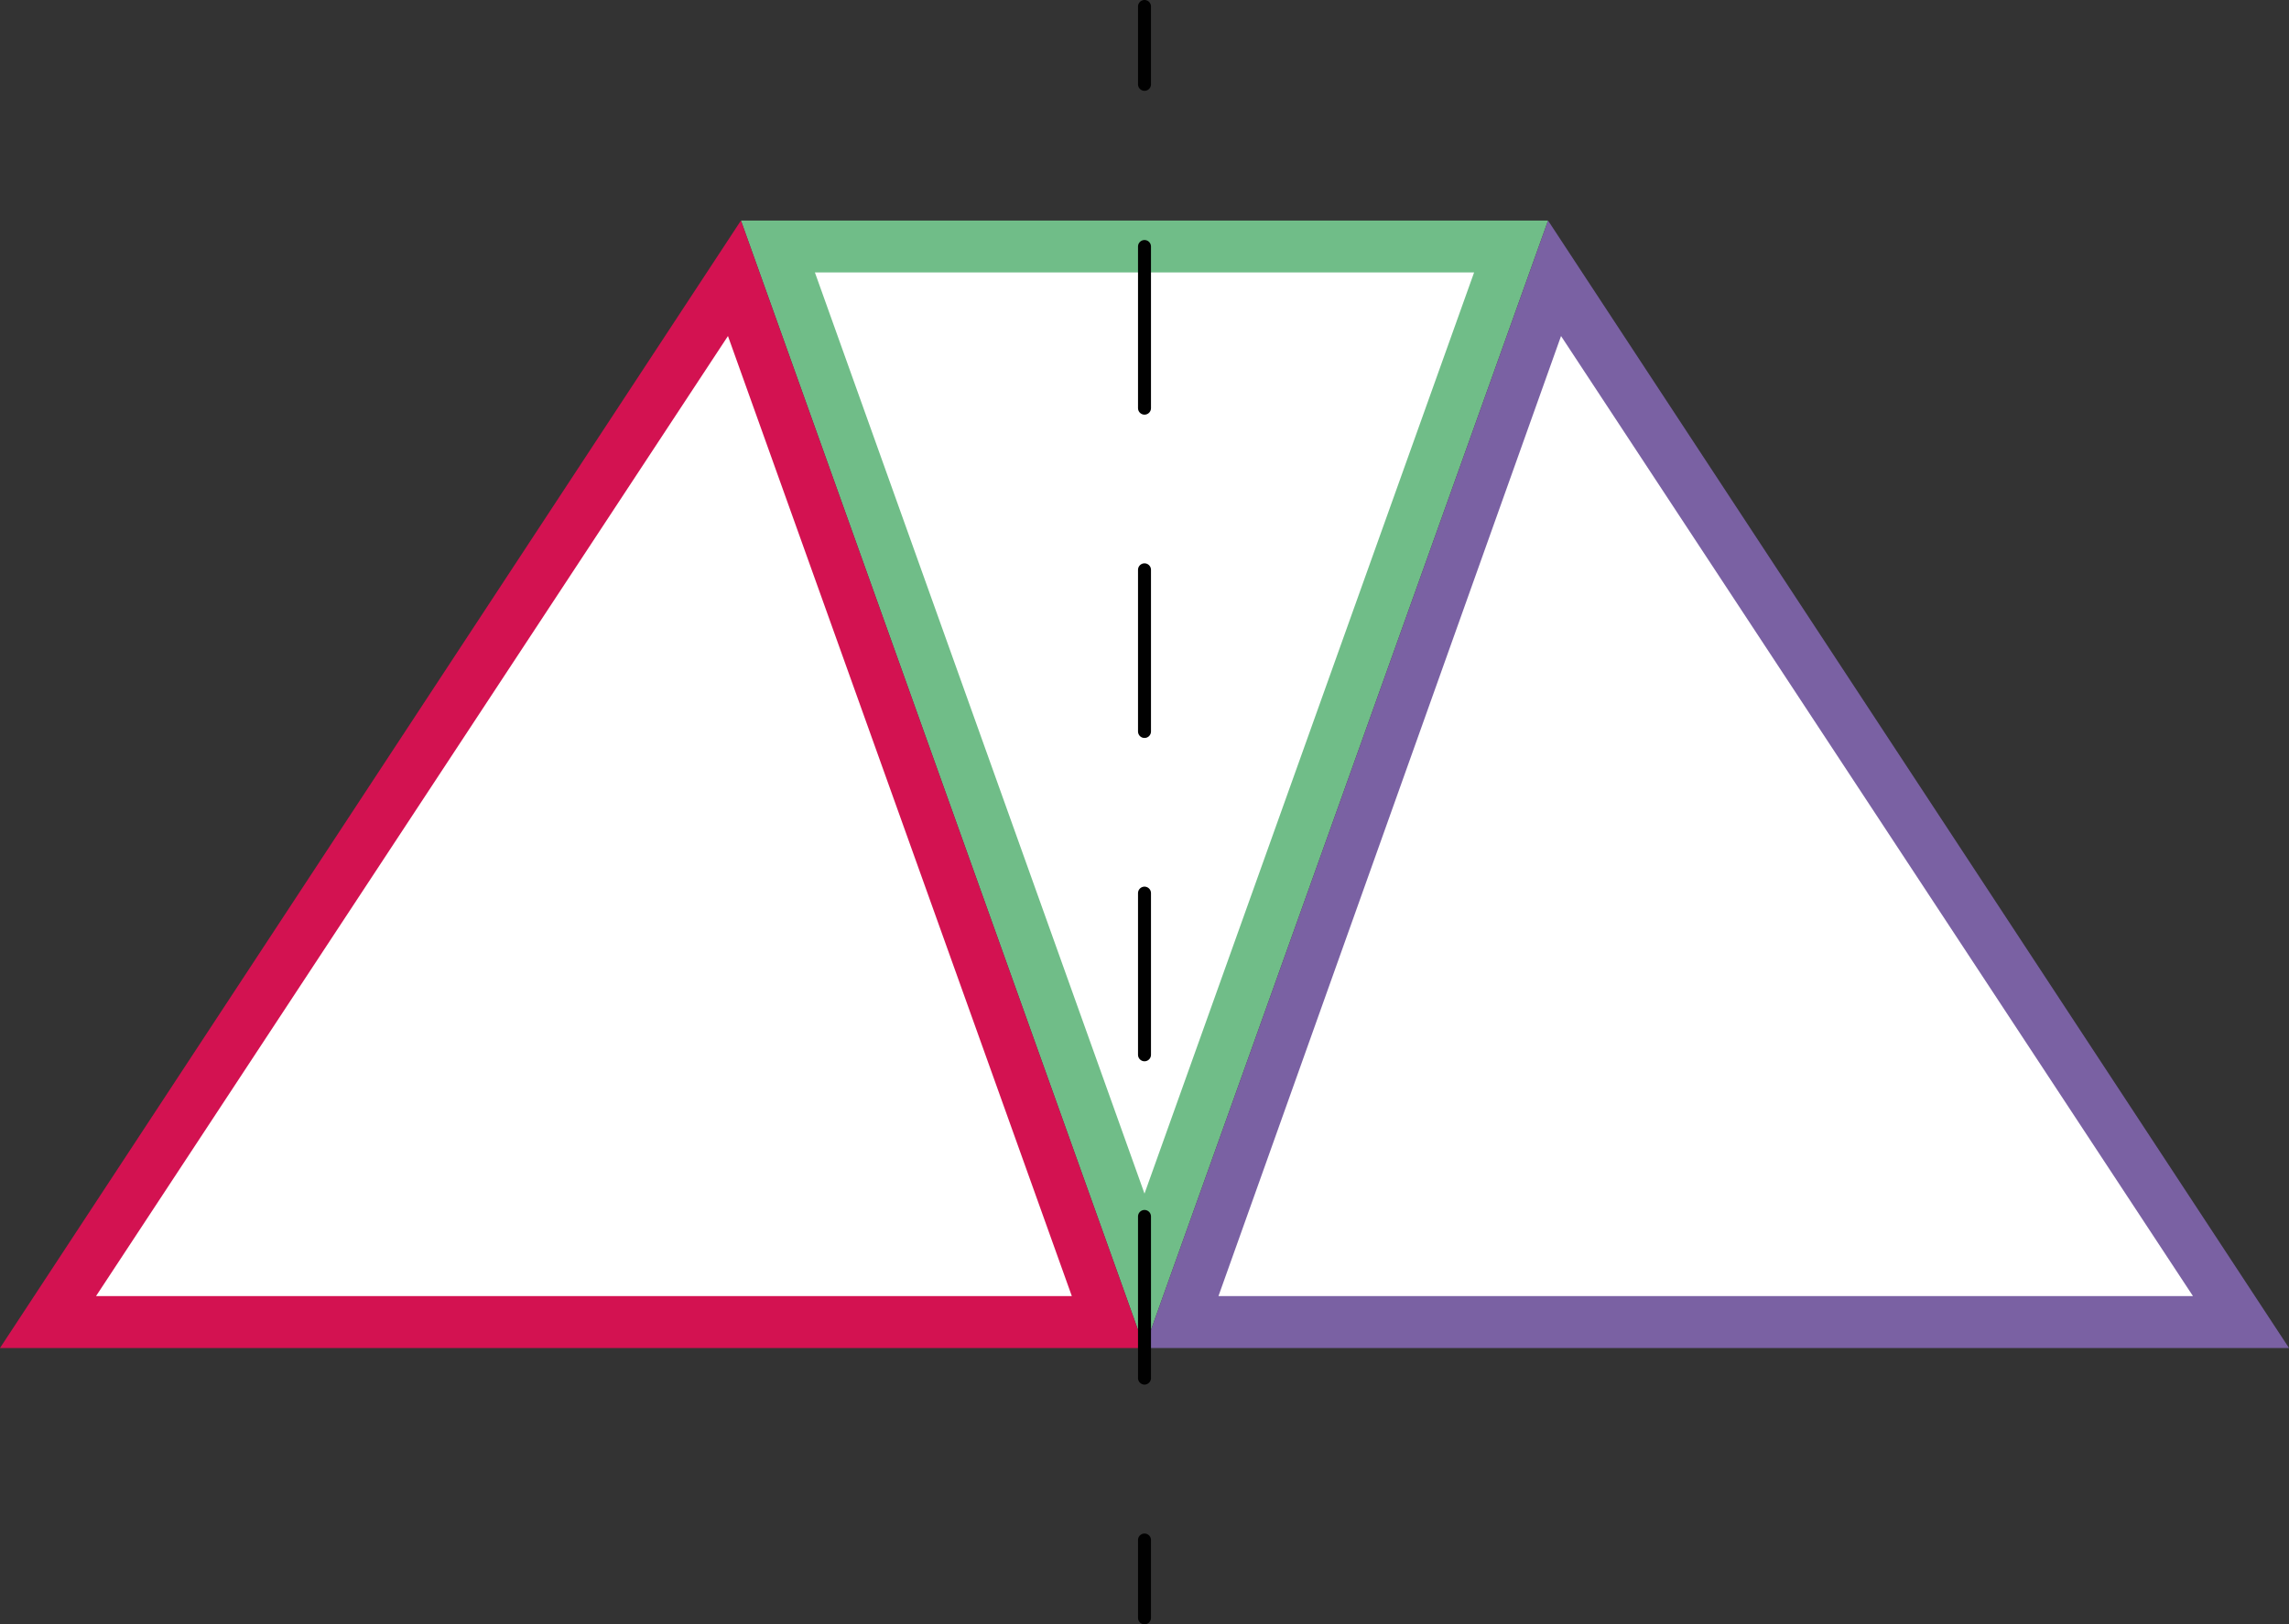
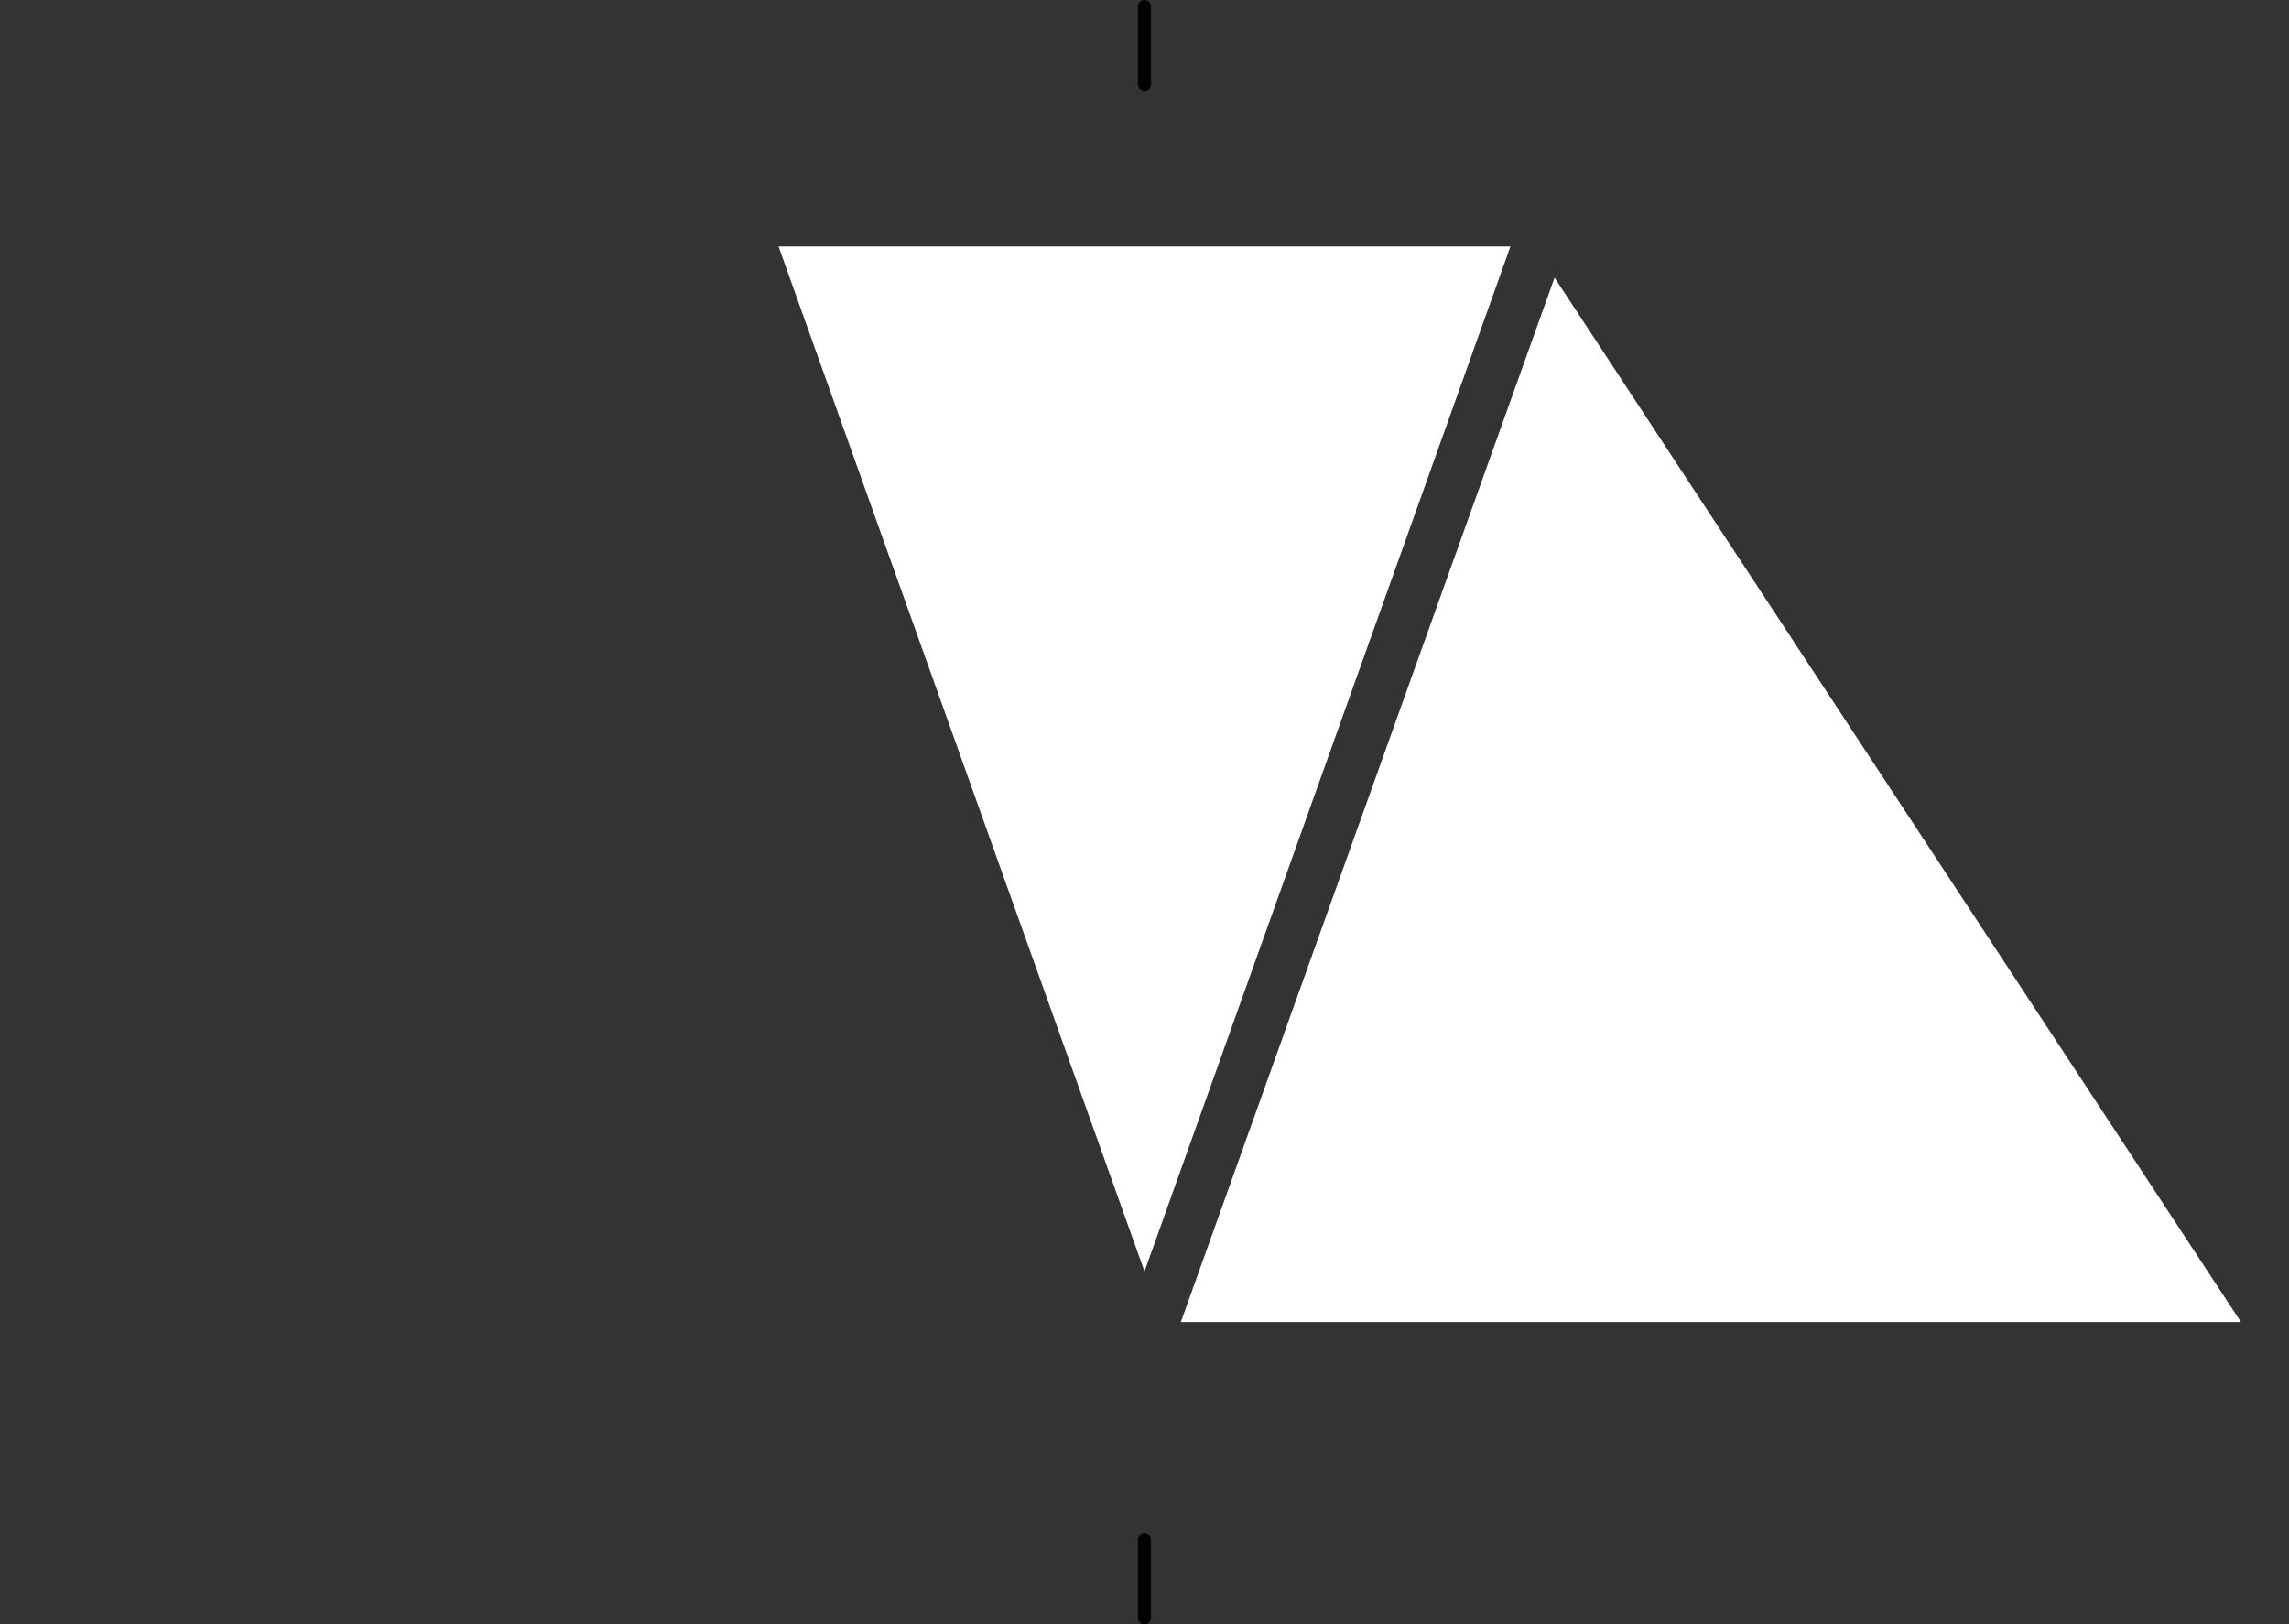
<svg xmlns="http://www.w3.org/2000/svg" id="Laag_1" viewBox="0 0 176.4 125.2">
  <rect x="0" y="0" width="176.4" height="125.2" fill="#333333" stroke="none" />
  <defs>
    <style>.cls-1{fill:#fff;}.cls-2,.cls-3{fill:none;stroke:#010101;stroke-linecap:round;stroke-linejoin:round;}.cls-4{fill:#70bd88;}.cls-5{fill:#7a61a3;}.cls-3{stroke-dasharray:0 0 12.46 12.46;}.cls-6{fill:#d31251;}</style>
  </defs>
  <g id="Trapezium_6">
    <g>
      <polygon class="cls-1" points="60 19 116.4 19 88.2 98 60 19" />
-       <path class="cls-4" d="M113.6,21l-25.4,71L62.8,21h50.8m5.7-4H57.1l31.1,86.9L119.3,17h0Z" />
    </g>
    <g>
-       <polygon class="cls-1" points="3.7 101.9 56.6 21.4 85.4 101.9 3.7 101.9" />
-       <path class="cls-6" d="M56.1,25.9l26.5,74H7.4L56.1,25.9m1-8.9L0,103.9H88.2L57.1,17h0Z" />
-     </g>
+       </g>
    <g>
      <polygon class="cls-1" points="91 101.9 119.8 21.4 172.7 101.9 91 101.9" />
-       <path class="cls-5" d="M120.3,25.9l48.7,74H93.9L120.3,25.9m-1-8.9l-31.1,86.9h88.2L119.3,17h0Z" />
    </g>
    <g>
      <line class="cls-2" x1="88.2" y1=".5" x2="88.2" y2="6.5" />
-       <line class="cls-3" x1="88.2" y1="19" x2="88.2" y2="112.4" />
      <line class="cls-2" x1="88.2" y1="118.7" x2="88.2" y2="124.7" />
    </g>
  </g>
</svg>